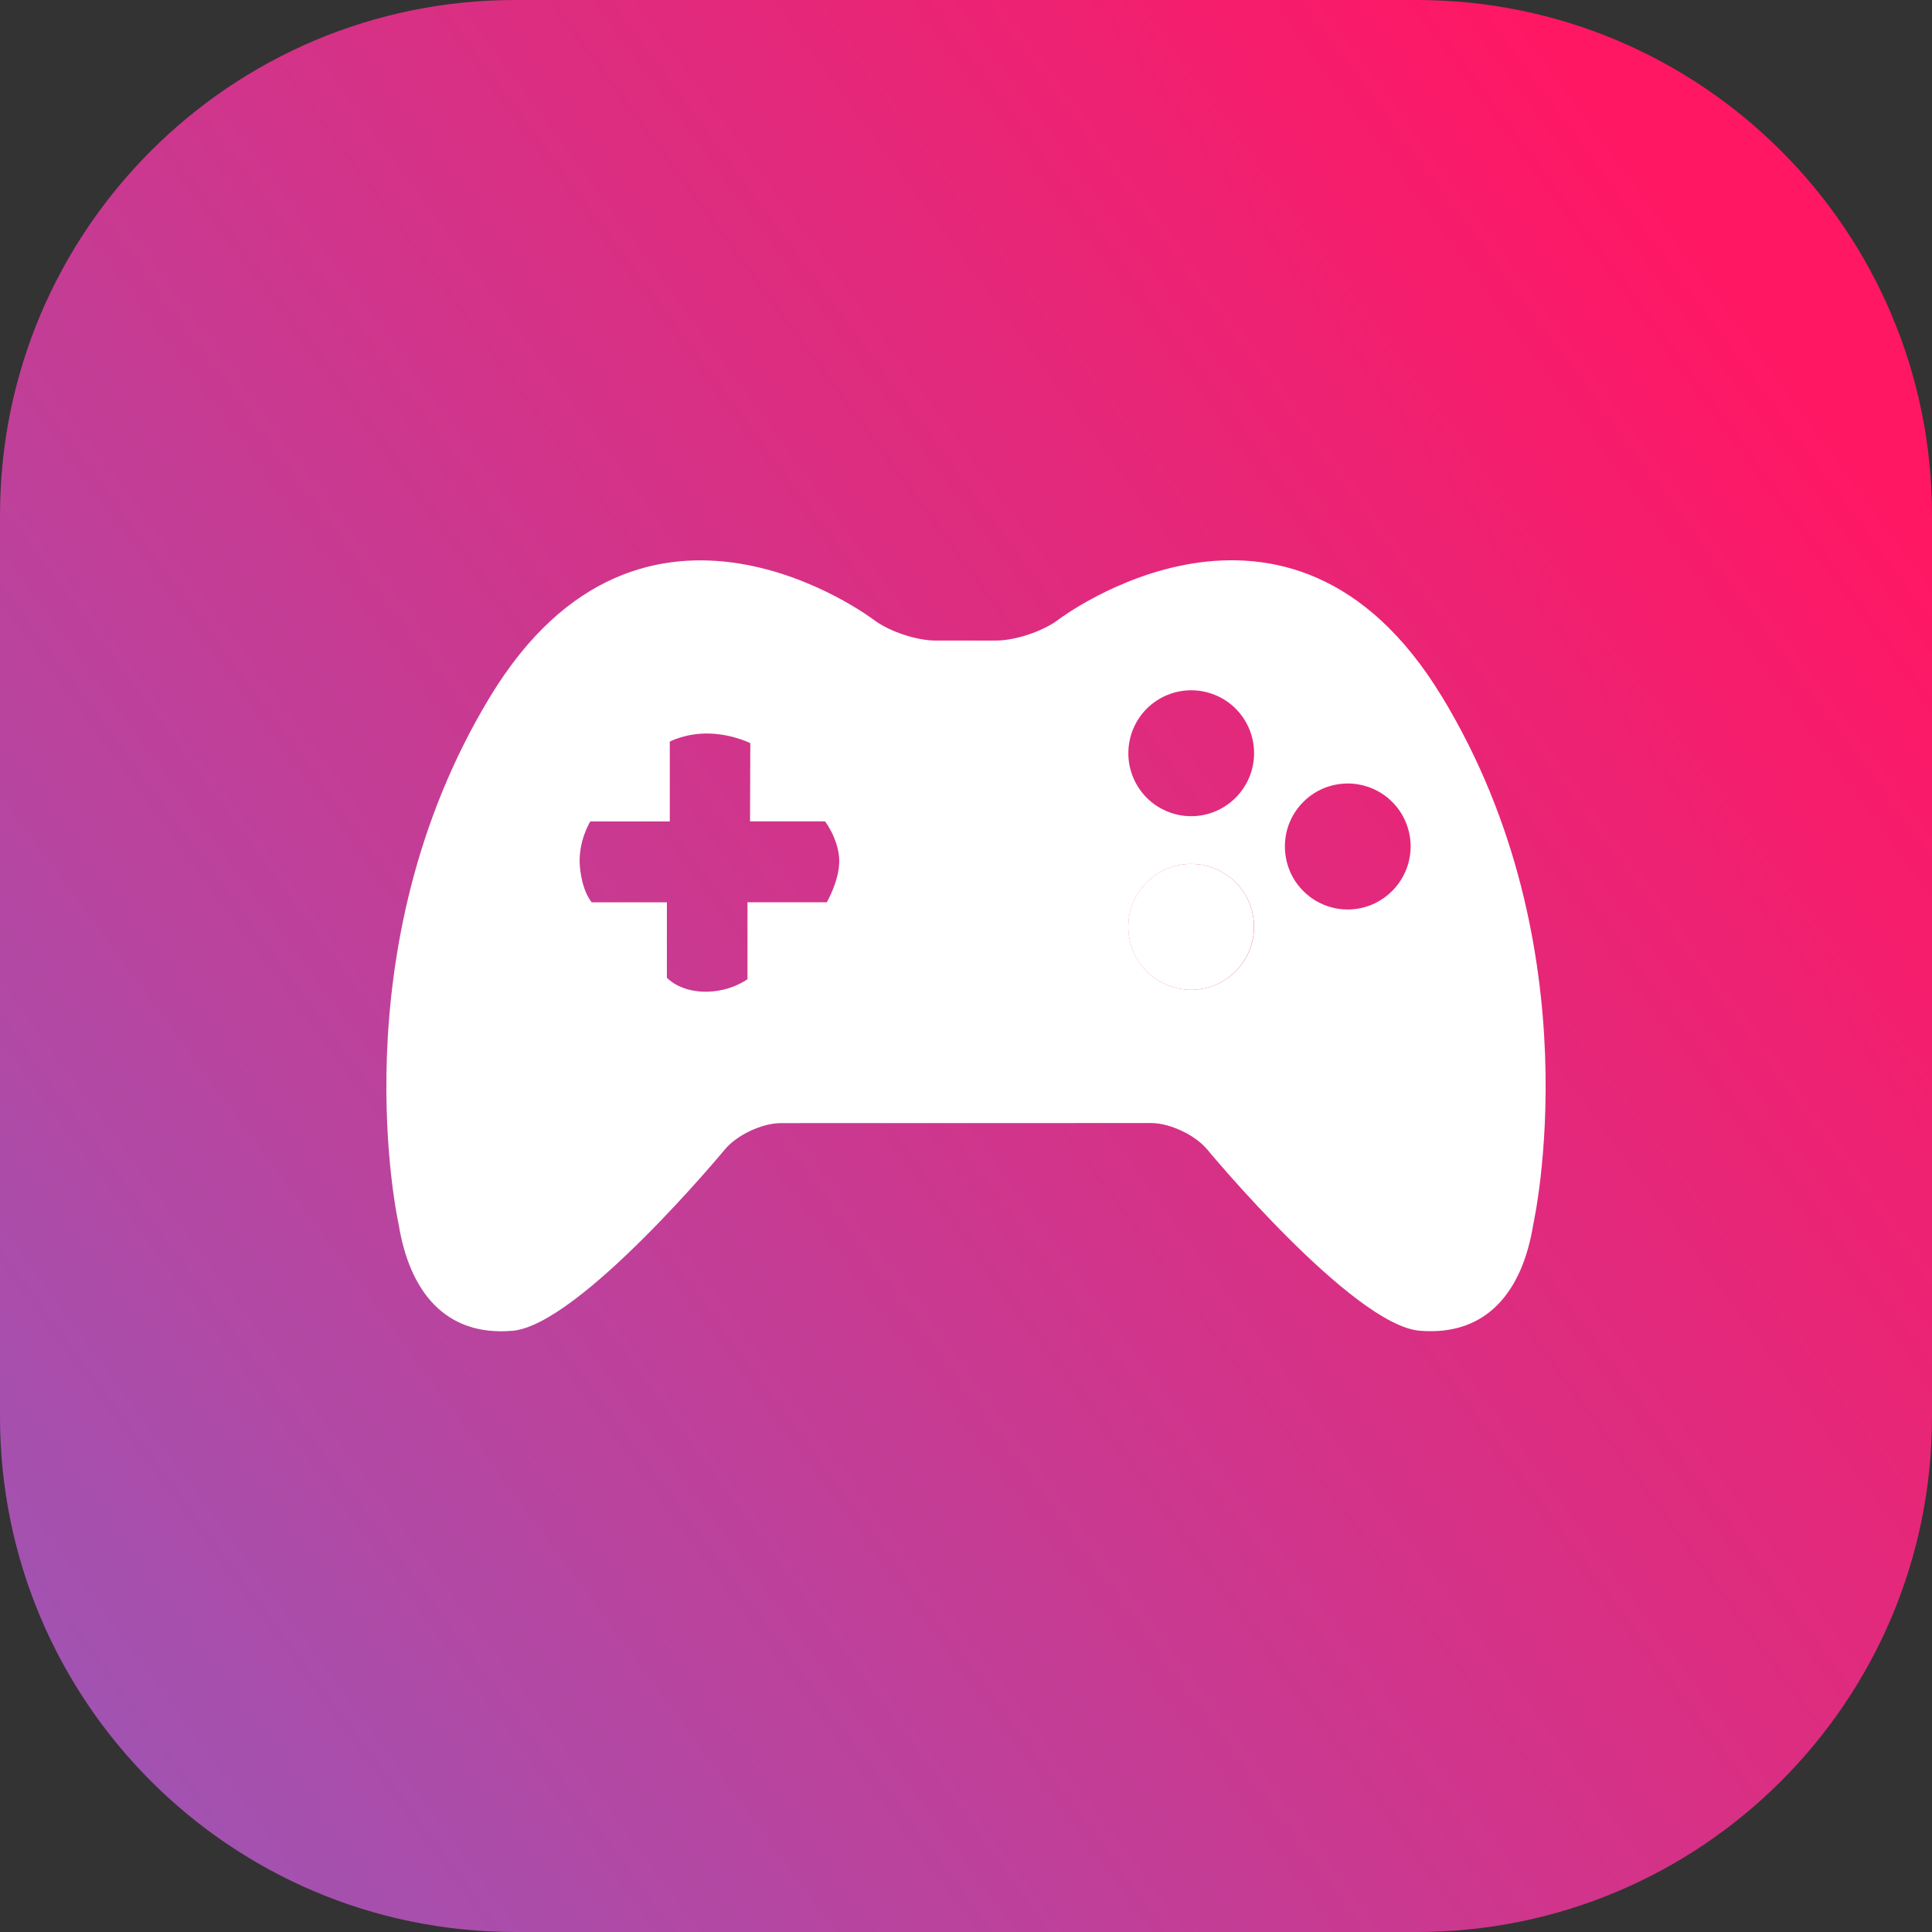
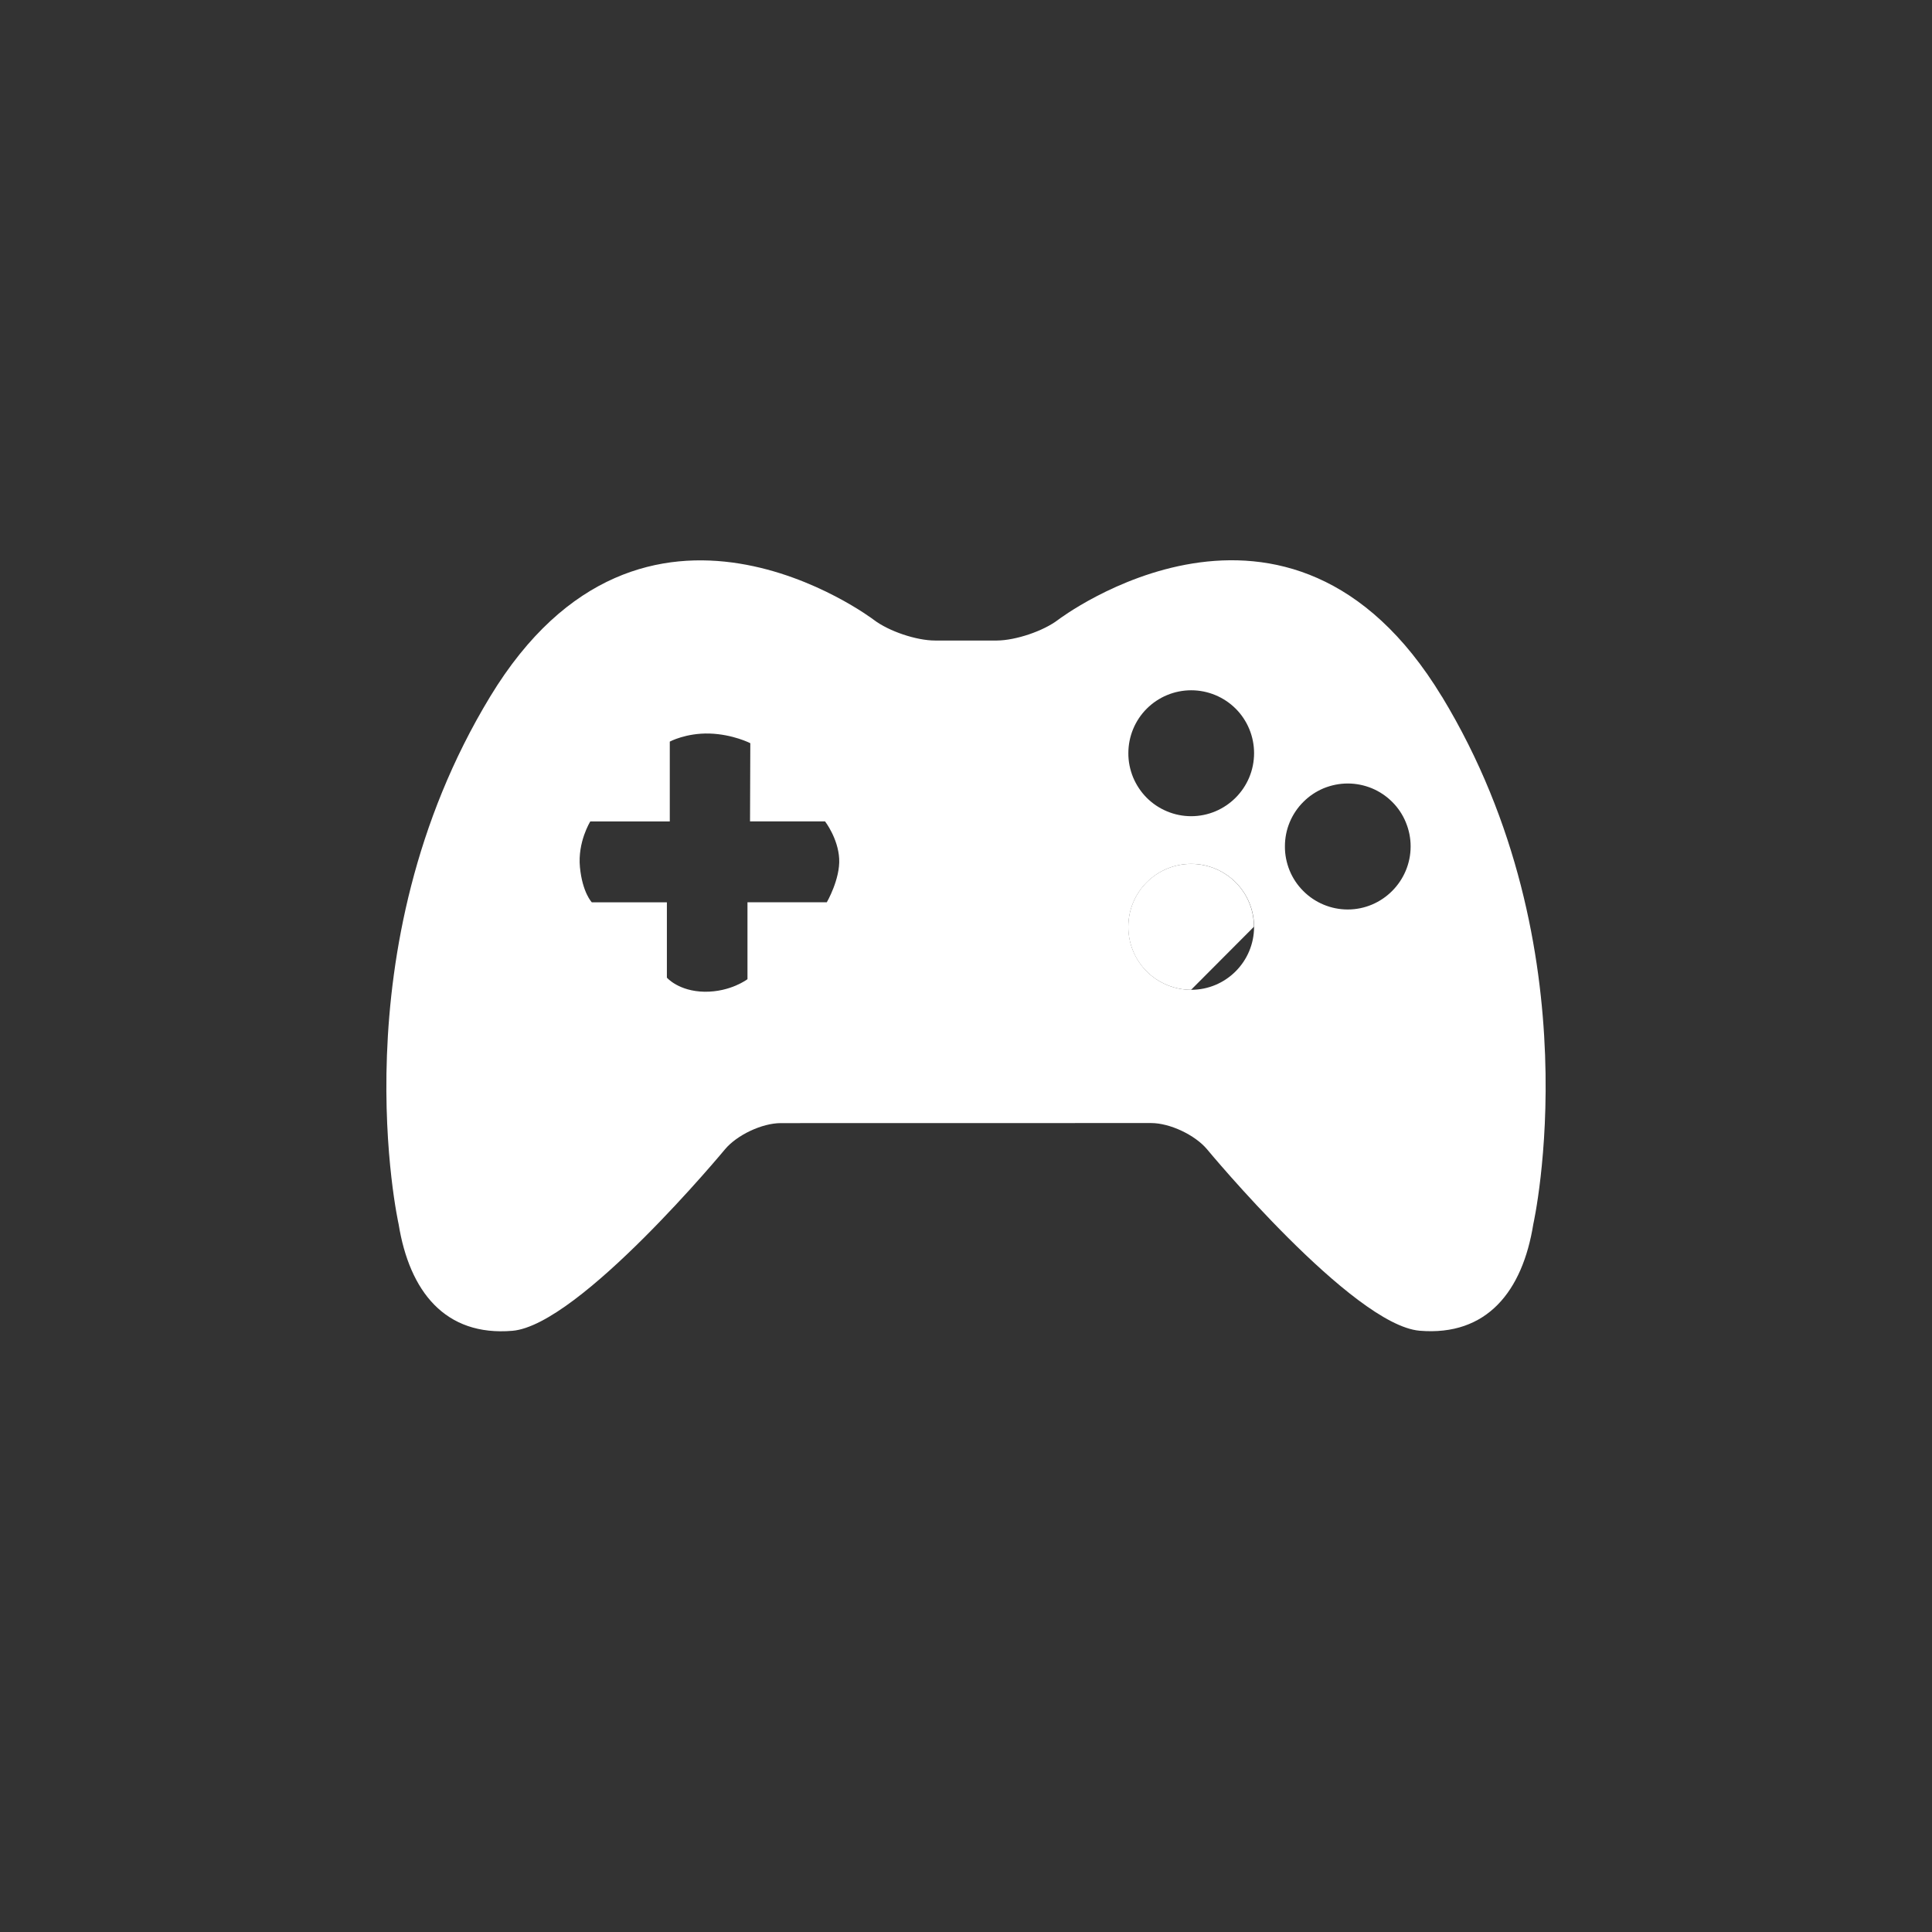
<svg xmlns="http://www.w3.org/2000/svg" width="28" height="28" viewBox="0 0 28 28" fill="none">
  <rect x="0" y="0" width="28" height="28" fill="#333333" stroke="none" />
-   <path d="M20.533 0H7.467C3.343 0 0 3.343 0 7.467V20.533C0 24.657 3.343 28 7.467 28H20.533C24.657 28 28 24.657 28 20.533V7.467C28 3.343 24.657 0 20.533 0Z" fill="url(#paint0_linear_121_2449)" />
  <path d="M20.897 10.096C18.679 6.435 15.336 8.982 15.336 8.982C15.12 9.147 14.72 9.281 14.448 9.283H13.552C13.281 9.283 12.882 9.149 12.665 8.984C12.665 8.984 9.322 6.436 7.103 10.097C4.884 13.756 5.777 17.741 5.777 17.741C5.935 18.717 6.451 19.369 7.426 19.287C8.396 19.205 10.506 16.658 10.506 16.658C10.68 16.449 11.045 16.277 11.316 16.277L16.683 16.276C16.954 16.276 17.319 16.448 17.494 16.657C17.494 16.657 19.603 19.204 20.575 19.286C21.548 19.367 22.066 18.716 22.222 17.74C22.222 17.74 23.118 13.756 20.898 10.096H20.897ZM11.984 13.076H10.833V14.191C10.833 14.191 10.59 14.377 10.212 14.373C9.835 14.367 9.665 14.169 9.665 14.169V13.077H8.577C8.577 13.077 8.441 12.937 8.405 12.569C8.369 12.202 8.555 11.905 8.555 11.905H9.707V10.748C9.707 10.748 9.943 10.621 10.284 10.631C10.624 10.642 10.874 10.771 10.874 10.771L10.87 11.904H11.957C11.957 11.904 12.146 12.148 12.162 12.445C12.178 12.74 11.983 13.076 11.983 13.076H11.984ZM17.263 14.345C17.143 14.345 17.024 14.321 16.914 14.275C16.803 14.229 16.703 14.162 16.618 14.077C16.534 13.992 16.467 13.891 16.421 13.78C16.376 13.669 16.353 13.551 16.353 13.431C16.353 13.189 16.449 12.957 16.62 12.787C16.791 12.616 17.022 12.52 17.264 12.52C17.505 12.52 17.737 12.616 17.908 12.787C18.079 12.957 18.175 13.189 18.175 13.431C18.175 13.938 17.765 14.345 17.263 14.345ZM17.263 11.829C17.143 11.829 17.024 11.805 16.914 11.759C16.803 11.713 16.703 11.646 16.618 11.561C16.534 11.476 16.467 11.375 16.421 11.264C16.376 11.153 16.352 11.034 16.353 10.915C16.353 10.673 16.449 10.441 16.62 10.27C16.791 10.1 17.022 10.004 17.264 10.004C17.505 10.004 17.737 10.1 17.908 10.27C18.079 10.441 18.175 10.673 18.175 10.915C18.175 11.42 17.765 11.829 17.263 11.829ZM19.532 13.181C19.412 13.181 19.293 13.157 19.183 13.111C19.072 13.065 18.971 12.997 18.887 12.912C18.802 12.827 18.735 12.726 18.69 12.616C18.645 12.505 18.621 12.386 18.622 12.266C18.622 12.146 18.645 12.028 18.691 11.917C18.737 11.807 18.804 11.706 18.889 11.622C18.973 11.537 19.074 11.47 19.184 11.424C19.295 11.379 19.413 11.355 19.533 11.355C19.652 11.355 19.771 11.379 19.881 11.424C19.992 11.47 20.092 11.537 20.177 11.622C20.262 11.706 20.329 11.807 20.374 11.917C20.42 12.028 20.444 12.146 20.444 12.266C20.444 12.771 20.033 13.181 19.532 13.181Z" fill="white" />
-   <path d="M17.262 14.345C17.142 14.345 17.023 14.321 16.913 14.275C16.802 14.229 16.701 14.162 16.617 14.077C16.532 13.992 16.465 13.891 16.42 13.78C16.375 13.669 16.351 13.55 16.352 13.431C16.352 13.189 16.448 12.957 16.618 12.787C16.789 12.616 17.021 12.52 17.262 12.52C17.504 12.52 17.736 12.616 17.907 12.787C18.078 12.957 18.173 13.189 18.173 13.431C18.173 13.936 17.764 14.345 17.262 14.345Z" fill="white" />
+   <path d="M17.262 14.345C17.142 14.345 17.023 14.321 16.913 14.275C16.802 14.229 16.701 14.162 16.617 14.077C16.532 13.992 16.465 13.891 16.42 13.78C16.375 13.669 16.351 13.55 16.352 13.431C16.352 13.189 16.448 12.957 16.618 12.787C16.789 12.616 17.021 12.52 17.262 12.52C17.504 12.52 17.736 12.616 17.907 12.787C18.078 12.957 18.173 13.189 18.173 13.431Z" fill="white" />
  <defs>
    <linearGradient id="paint0_linear_121_2449" x1="10.942" y1="-15.078" x2="-35.464" y2="19.036" gradientUnits="userSpaceOnUse">
      <stop stop-color="#FF1764" />
      <stop offset="1" stop-color="#5484F2" />
    </linearGradient>
  </defs>
</svg>